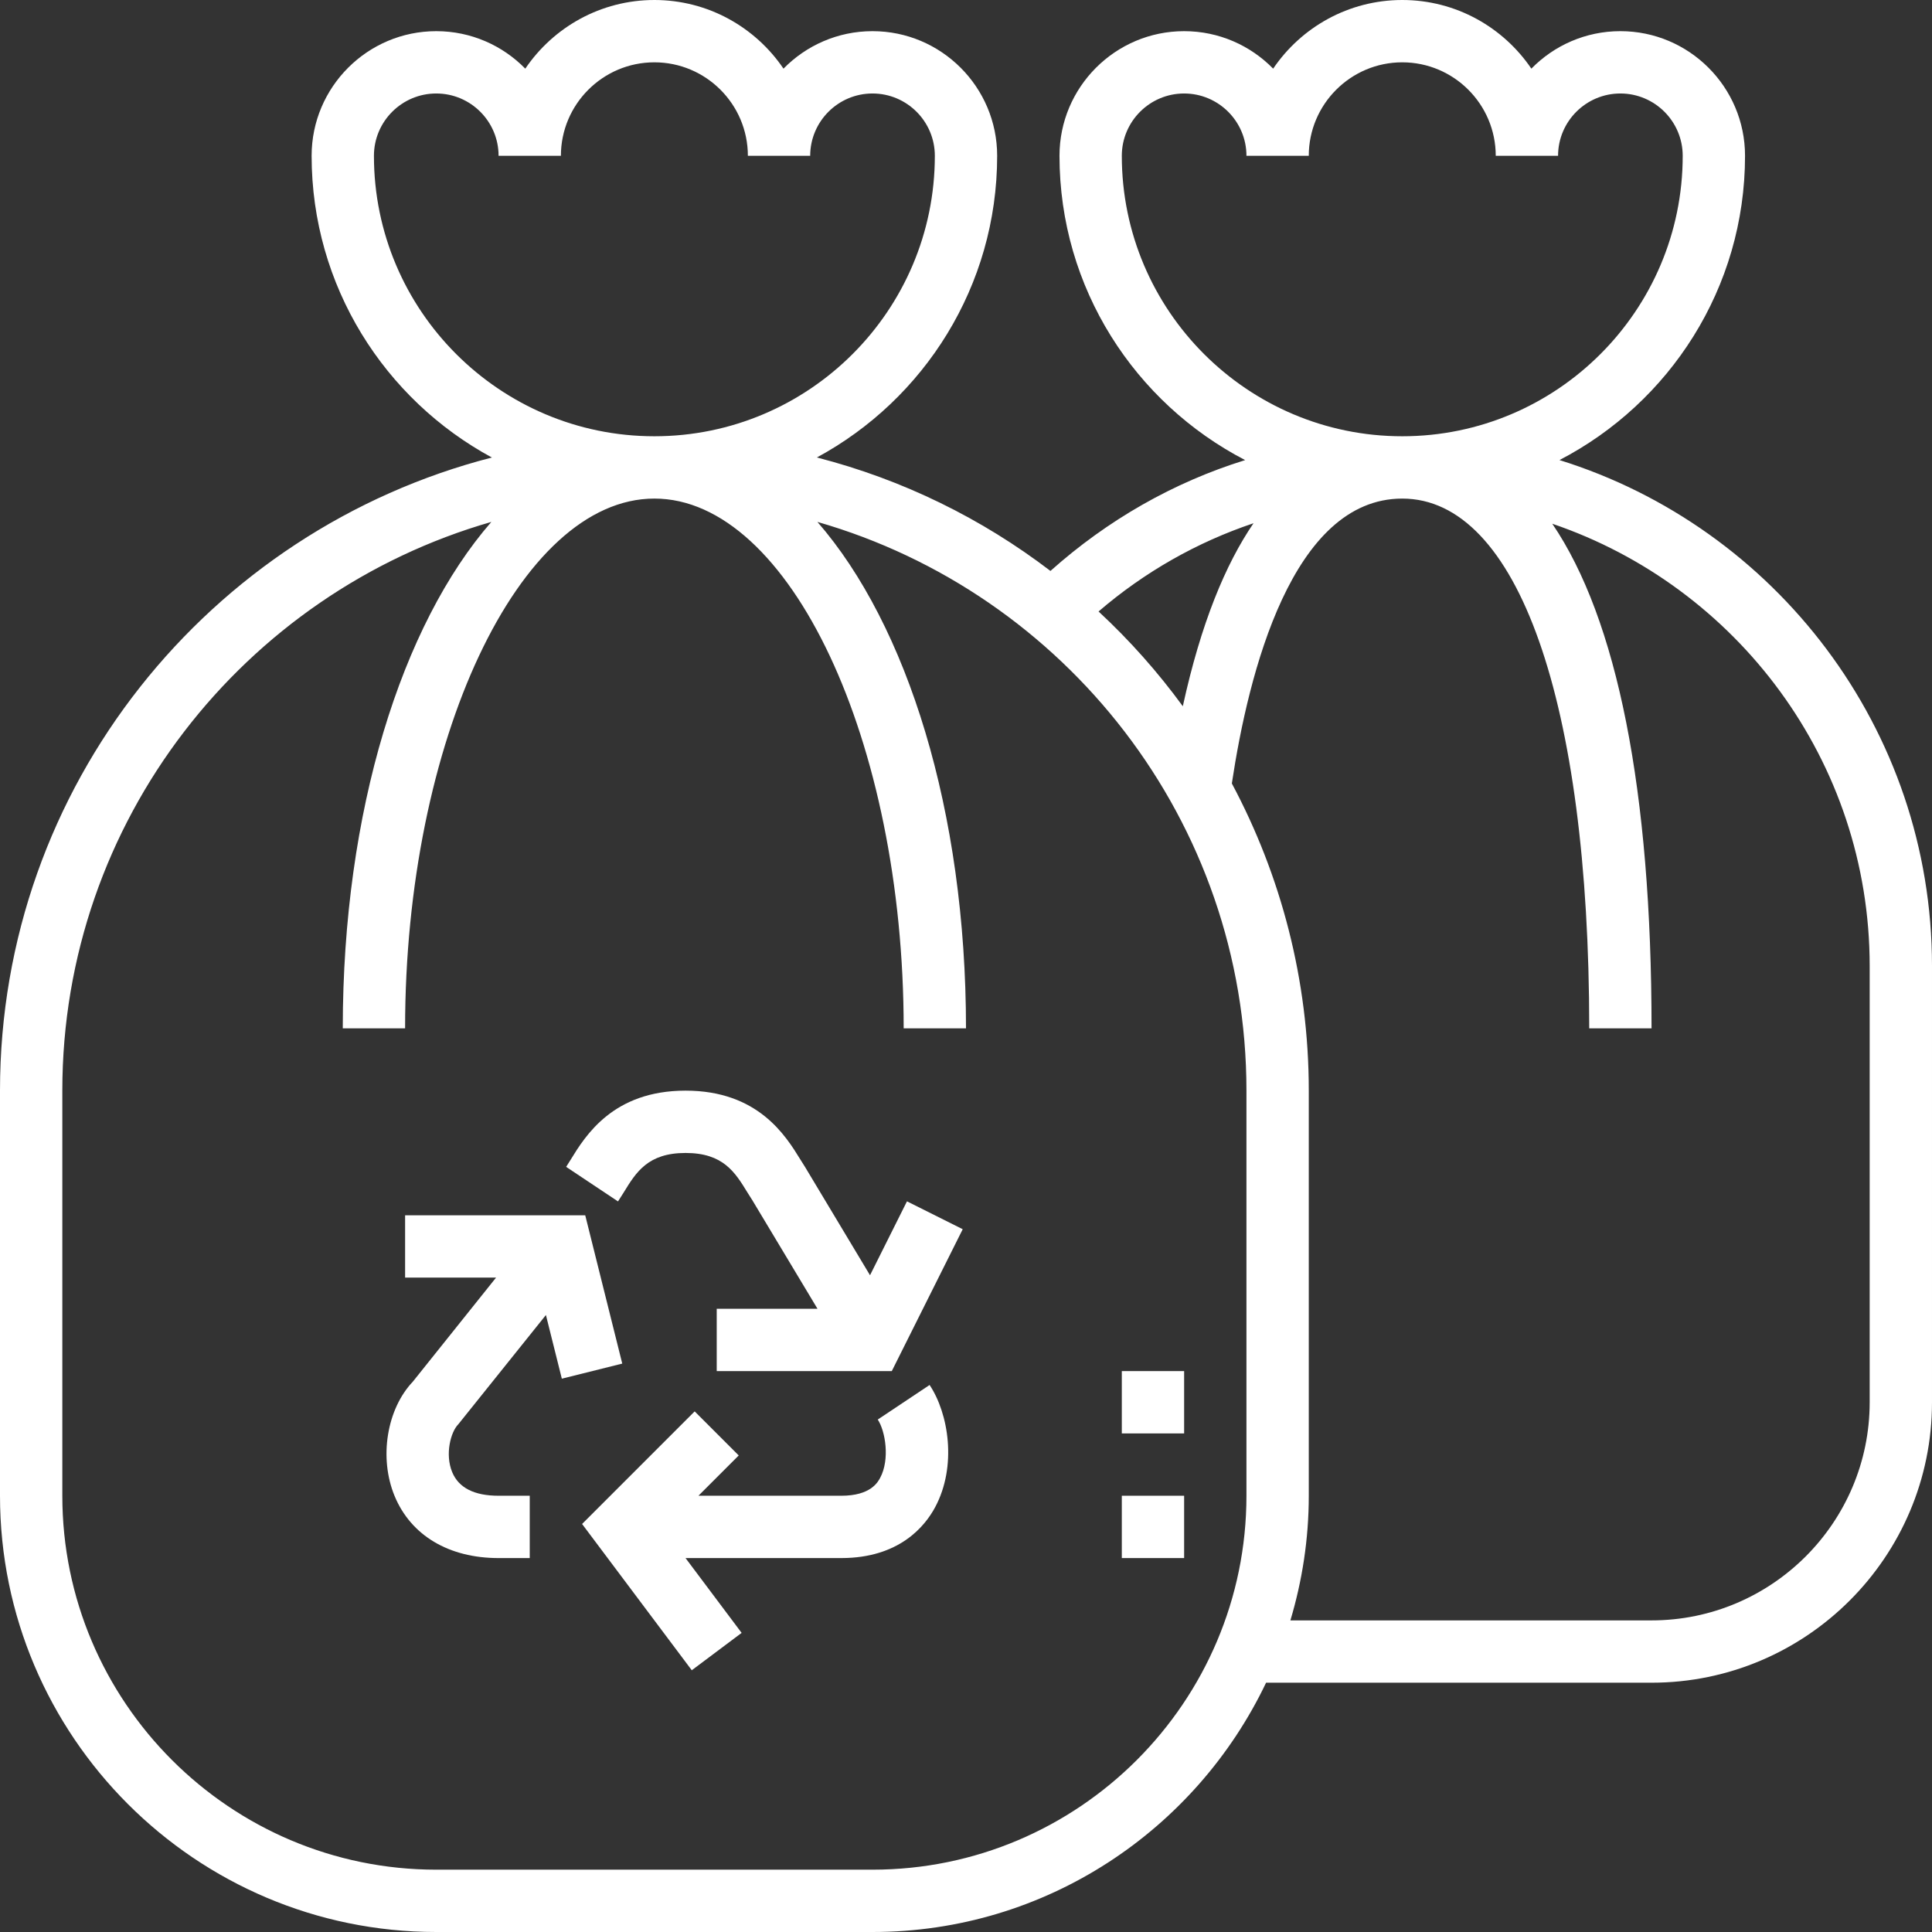
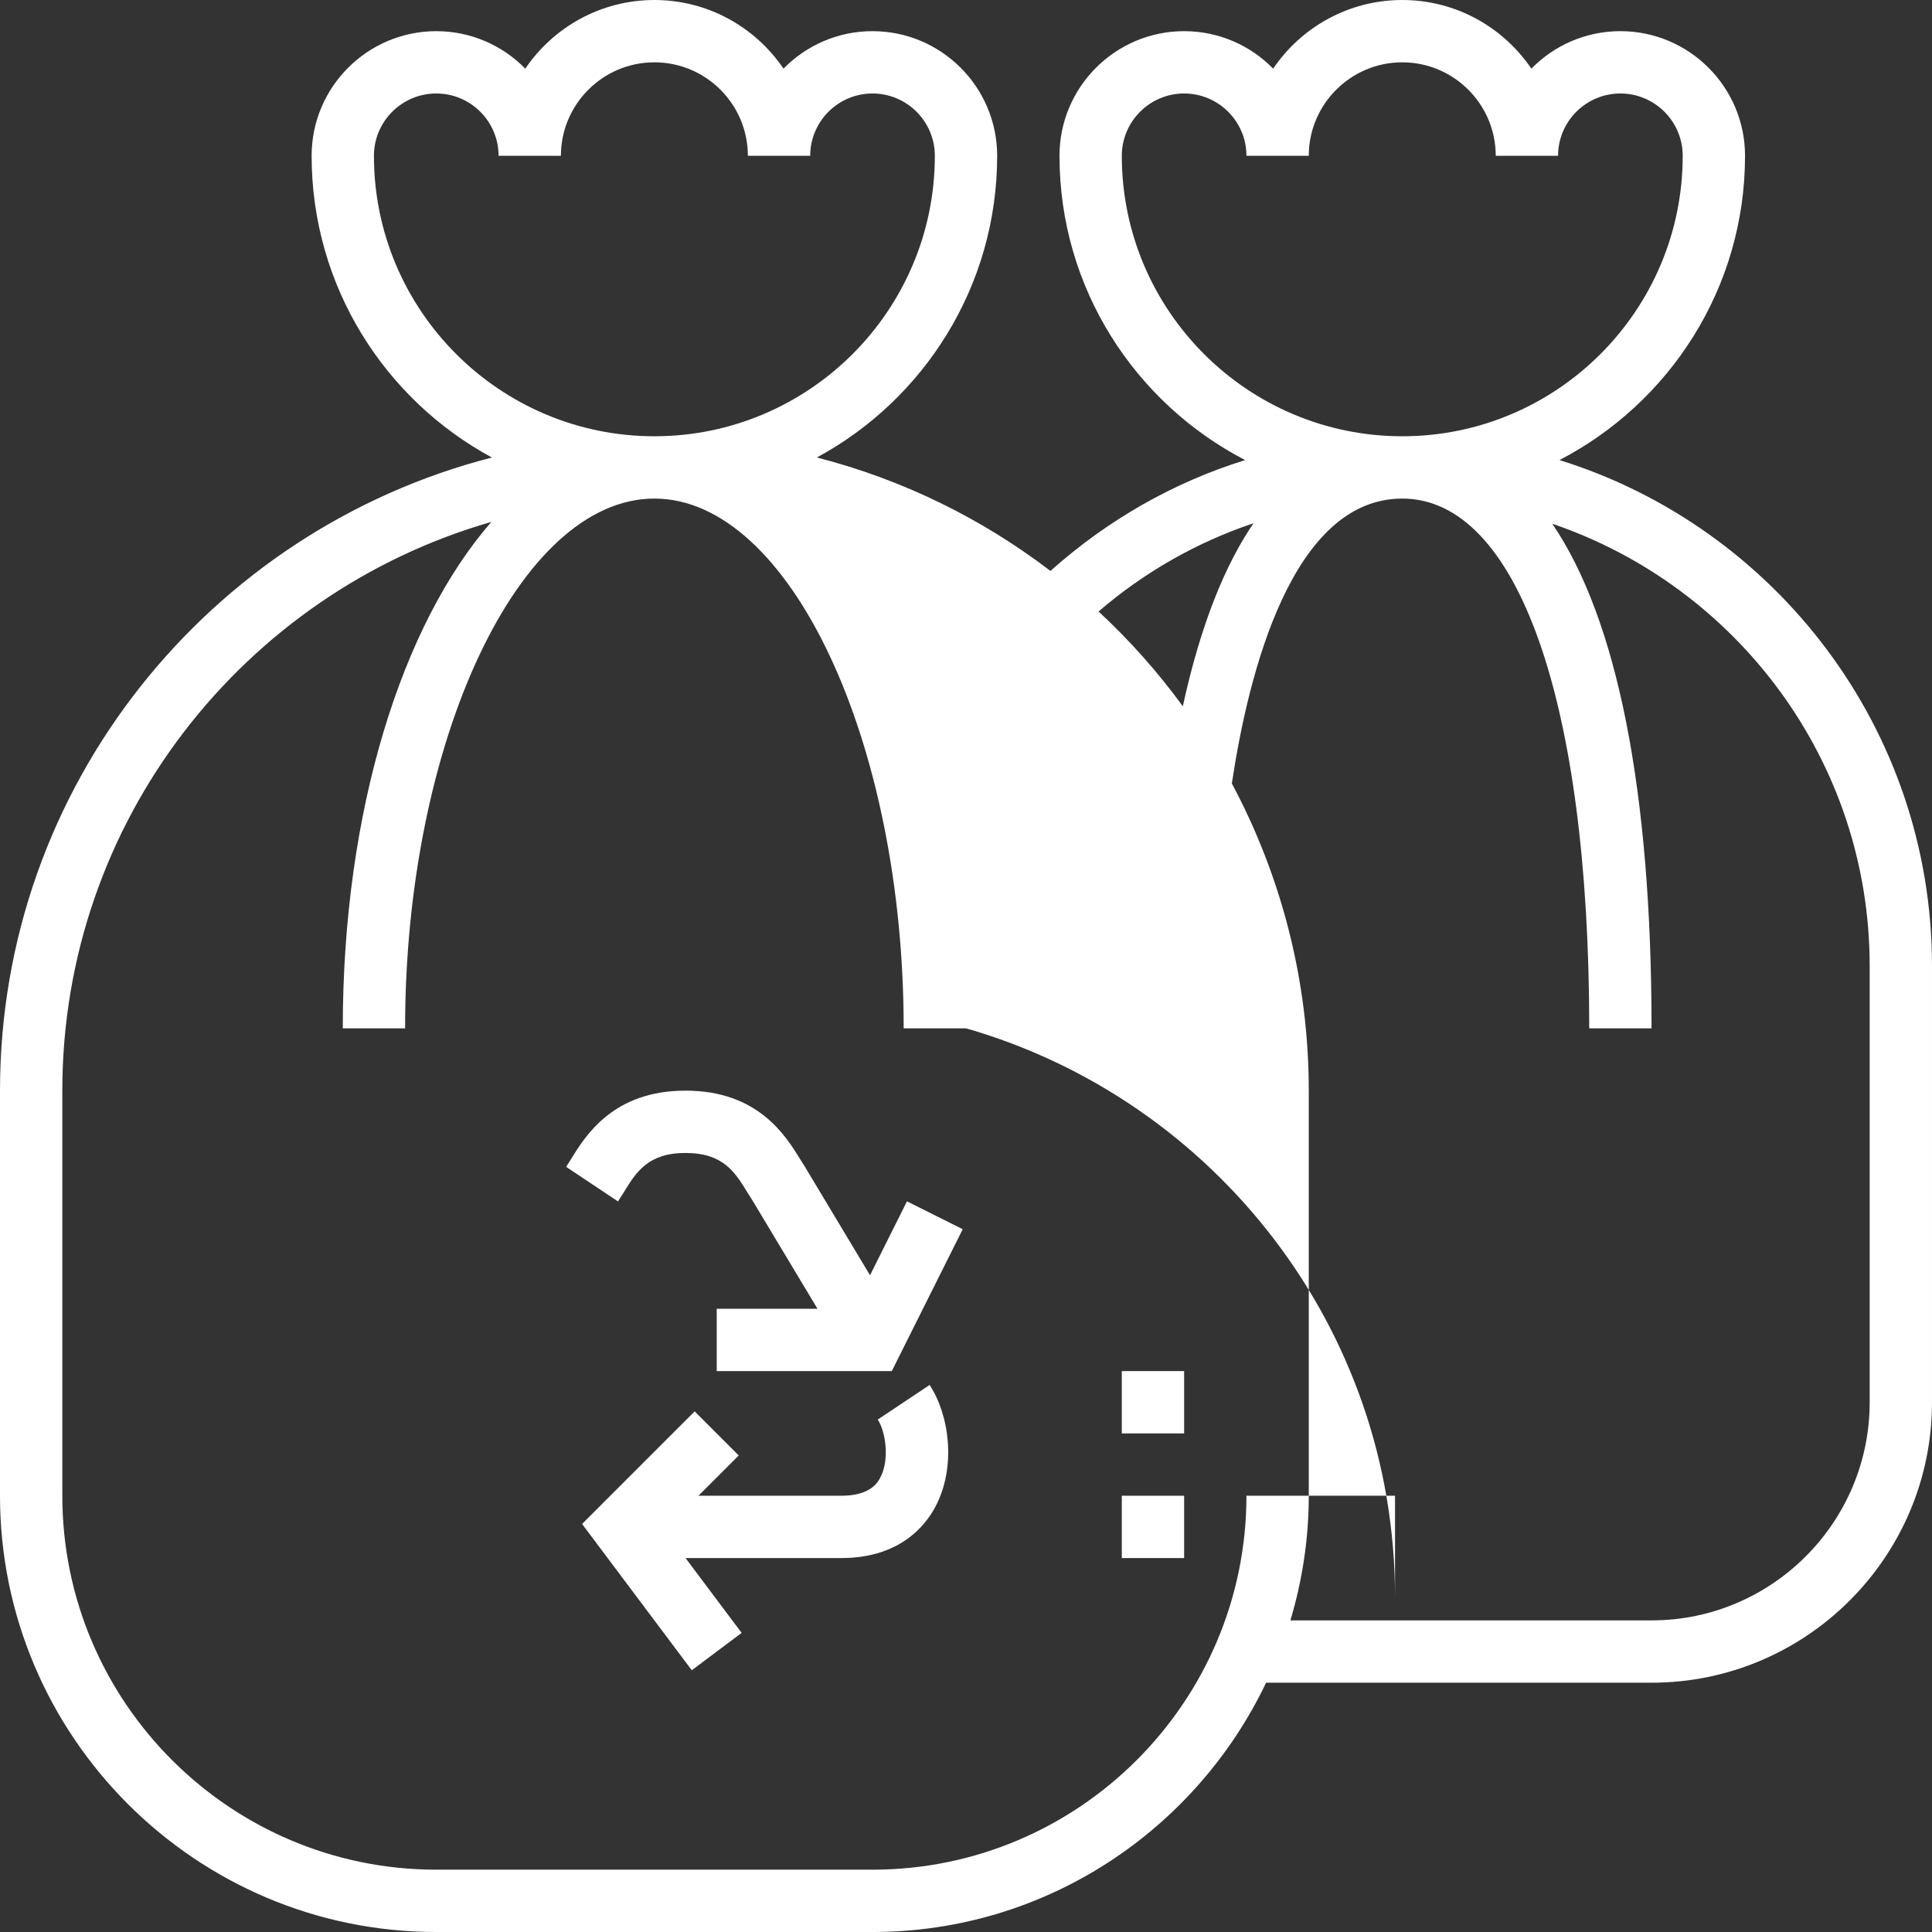
<svg xmlns="http://www.w3.org/2000/svg" version="1.1" id="Layer_1" x="0px" y="0px" viewBox="0 0 290.625 290.625" style="enable-background:new 0 0 290.625 290.625;" xml:space="preserve" width="512px" height="512px">
  <rect x="0" y="0" width="290.625" height="290.625" fill="#333333" stroke="none" />
  <g>
    <g>
      <g>
        <path d="M132.037,213.539c1.144,1.716,1.856,5.981,0.366,8.761c-0.356,0.666-1.444,2.7-5.841,2.7h-21.497l6.061-6.061     l-6.628-6.628l-16.936,16.936l16.5,22.003l7.5-5.62l-8.438-11.255h23.438c8.709,0,12.581-4.791,14.109-7.65     c3.305-6.173,2.039-14.081-0.834-18.389L132.037,213.539z" fill="#FFFFFF" />
-         <path d="M88.035,182.813H60.938v9.375H74.62l-12.516,15.647c-3.933,4.139-5.119,11.475-2.742,17.213     c2.456,5.925,8.152,9.328,15.637,9.328h4.688V225H75c-3.656,0-6-1.191-6.975-3.544c-1.125-2.714-0.211-6.08,0.914-7.205     l13.181-16.438l2.395,9.577l9.089-2.269L88.035,182.813z" fill="#FFFFFF" />
        <path d="M130.875,191.831l-9.787-16.308l-0.67-1.064c-2.231-3.633-6.394-10.397-17.292-10.397     c-10.898,0-15.061,6.764-17.292,10.402l-0.67,1.064l7.8,5.198c0.272-0.408,0.553-0.867,0.858-1.35     c1.87-3.056,3.647-5.939,9.305-5.939s7.434,2.883,9.305,5.939c0.3,0.488,0.586,0.942,0.736,1.163l9.806,16.336h-15.159v9.375     h26.334l10.669-21.342l-8.386-4.195L130.875,191.831z" fill="#FFFFFF" />
        <rect x="168.75" y="225" width="9.375" height="9.375" fill="#FFFFFF" />
        <rect x="168.75" y="206.25" width="9.375" height="9.375" fill="#FFFFFF" />
-         <path d="M234.586,69.206c16.556-8.588,27.914-25.861,27.914-45.769c0-10.341-8.409-18.75-18.75-18.75     c-5.241,0-9.989,2.161-13.392,5.639C226.139,4.102,219.009,0,210.938,0c-8.071,0-15.202,4.102-19.42,10.327     c-3.403-3.478-8.152-5.639-13.392-5.639c-10.341,0-18.75,8.409-18.75,18.75c0,19.913,11.363,37.186,27.928,45.773     c-10.767,3.338-20.7,9.009-29.288,16.673c-10.317-7.88-22.205-13.744-35.138-17.067C139.012,60.098,150,43.031,150,23.438     c0-10.341-8.409-18.75-18.75-18.75c-5.241,0-9.989,2.161-13.392,5.639C113.639,4.102,106.509,0,98.438,0     c-8.071,0-15.202,4.102-19.42,10.327c-3.403-3.478-8.152-5.639-13.392-5.639c-10.341,0-18.75,8.409-18.75,18.75     c0,19.594,10.987,36.661,27.117,45.384C31.523,79.734,0,118.238,0,164.063V225c0,36.188,29.438,65.625,65.625,65.625h65.625     c26.114,0,48.642-15.366,59.203-37.5h57.984c23.264,0,42.188-18.923,42.188-42.188v-65.625     C290.625,109.603,267.014,79.303,234.586,69.206z M168.75,23.438c0-5.17,4.205-9.375,9.375-9.375s9.375,4.205,9.375,9.375h9.375     c0-7.753,6.309-14.063,14.063-14.063c7.754,0,14.062,6.309,14.062,14.063h9.375c0-5.17,4.205-9.375,9.375-9.375     s9.375,4.205,9.375,9.375c0,23.264-18.923,42.188-42.188,42.188S168.75,46.702,168.75,23.438z M188.564,78.708     c-4.209,6.155-7.917,15.066-10.636,27.53c-3.764-5.156-8.002-9.923-12.675-14.255C172.177,86.03,180.07,81.558,188.564,78.708z      M56.25,23.438c0-5.17,4.205-9.375,9.375-9.375S75,18.268,75,23.438h9.375c0-7.753,6.309-14.063,14.063-14.063     c7.754,0,14.062,6.309,14.062,14.063h9.375c0-5.17,4.205-9.375,9.375-9.375s9.375,4.205,9.375,9.375     c0,23.264-18.923,42.188-42.188,42.188S56.25,46.702,56.25,23.438z M187.499,225c0.001,31.017-25.232,56.25-56.249,56.25H65.625     c-31.017,0-56.25-25.233-56.25-56.25v-60.938c0-40.594,27.333-74.864,64.537-85.552c-13.481,15.473-22.35,43.462-22.35,76.177     h9.375c0-43.195,17.17-79.688,37.5-79.688s37.5,36.492,37.5,79.688h9.375c0-32.714-8.869-60.703-22.35-76.177     c37.205,10.687,64.537,44.958,64.537,85.552V225z M281.251,210.938h-0.001c0,18.089-14.723,32.813-32.813,32.813h-54.328     c1.781-5.948,2.766-12.234,2.766-18.75v-60.938c0-16.697-4.209-32.419-11.573-46.209C187.809,101.18,194.386,75,210.938,75     c17.348,0,28.125,30.534,28.125,79.688h9.375c0-35.803-5.18-61.57-14.934-75.905c27.722,9.431,47.747,35.658,47.747,66.53     V210.938z" fill="#FFFFFF" />
+         <path d="M234.586,69.206c16.556-8.588,27.914-25.861,27.914-45.769c0-10.341-8.409-18.75-18.75-18.75     c-5.241,0-9.989,2.161-13.392,5.639C226.139,4.102,219.009,0,210.938,0c-8.071,0-15.202,4.102-19.42,10.327     c-3.403-3.478-8.152-5.639-13.392-5.639c-10.341,0-18.75,8.409-18.75,18.75c0,19.913,11.363,37.186,27.928,45.773     c-10.767,3.338-20.7,9.009-29.288,16.673c-10.317-7.88-22.205-13.744-35.138-17.067C139.012,60.098,150,43.031,150,23.438     c0-10.341-8.409-18.75-18.75-18.75c-5.241,0-9.989,2.161-13.392,5.639C113.639,4.102,106.509,0,98.438,0     c-8.071,0-15.202,4.102-19.42,10.327c-3.403-3.478-8.152-5.639-13.392-5.639c-10.341,0-18.75,8.409-18.75,18.75     c0,19.594,10.987,36.661,27.117,45.384C31.523,79.734,0,118.238,0,164.063V225c0,36.188,29.438,65.625,65.625,65.625h65.625     c26.114,0,48.642-15.366,59.203-37.5h57.984c23.264,0,42.188-18.923,42.188-42.188v-65.625     C290.625,109.603,267.014,79.303,234.586,69.206z M168.75,23.438c0-5.17,4.205-9.375,9.375-9.375s9.375,4.205,9.375,9.375h9.375     c0-7.753,6.309-14.063,14.063-14.063c7.754,0,14.062,6.309,14.062,14.063h9.375c0-5.17,4.205-9.375,9.375-9.375     s9.375,4.205,9.375,9.375c0,23.264-18.923,42.188-42.188,42.188S168.75,46.702,168.75,23.438z M188.564,78.708     c-4.209,6.155-7.917,15.066-10.636,27.53c-3.764-5.156-8.002-9.923-12.675-14.255C172.177,86.03,180.07,81.558,188.564,78.708z      M56.25,23.438c0-5.17,4.205-9.375,9.375-9.375S75,18.268,75,23.438h9.375c0-7.753,6.309-14.063,14.063-14.063     c7.754,0,14.062,6.309,14.062,14.063h9.375c0-5.17,4.205-9.375,9.375-9.375s9.375,4.205,9.375,9.375     c0,23.264-18.923,42.188-42.188,42.188S56.25,46.702,56.25,23.438z M187.499,225c0.001,31.017-25.232,56.25-56.249,56.25H65.625     c-31.017,0-56.25-25.233-56.25-56.25v-60.938c0-40.594,27.333-74.864,64.537-85.552c-13.481,15.473-22.35,43.462-22.35,76.177     h9.375c0-43.195,17.17-79.688,37.5-79.688s37.5,36.492,37.5,79.688h9.375c37.205,10.687,64.537,44.958,64.537,85.552V225z M281.251,210.938h-0.001c0,18.089-14.723,32.813-32.813,32.813h-54.328     c1.781-5.948,2.766-12.234,2.766-18.75v-60.938c0-16.697-4.209-32.419-11.573-46.209C187.809,101.18,194.386,75,210.938,75     c17.348,0,28.125,30.534,28.125,79.688h9.375c0-35.803-5.18-61.57-14.934-75.905c27.722,9.431,47.747,35.658,47.747,66.53     V210.938z" fill="#FFFFFF" />
      </g>
    </g>
  </g>
  <g>
</g>
  <g>
</g>
  <g>
</g>
  <g>
</g>
  <g>
</g>
  <g>
</g>
  <g>
</g>
  <g>
</g>
  <g>
</g>
  <g>
</g>
  <g>
</g>
  <g>
</g>
  <g>
</g>
  <g>
</g>
  <g>
</g>
</svg>